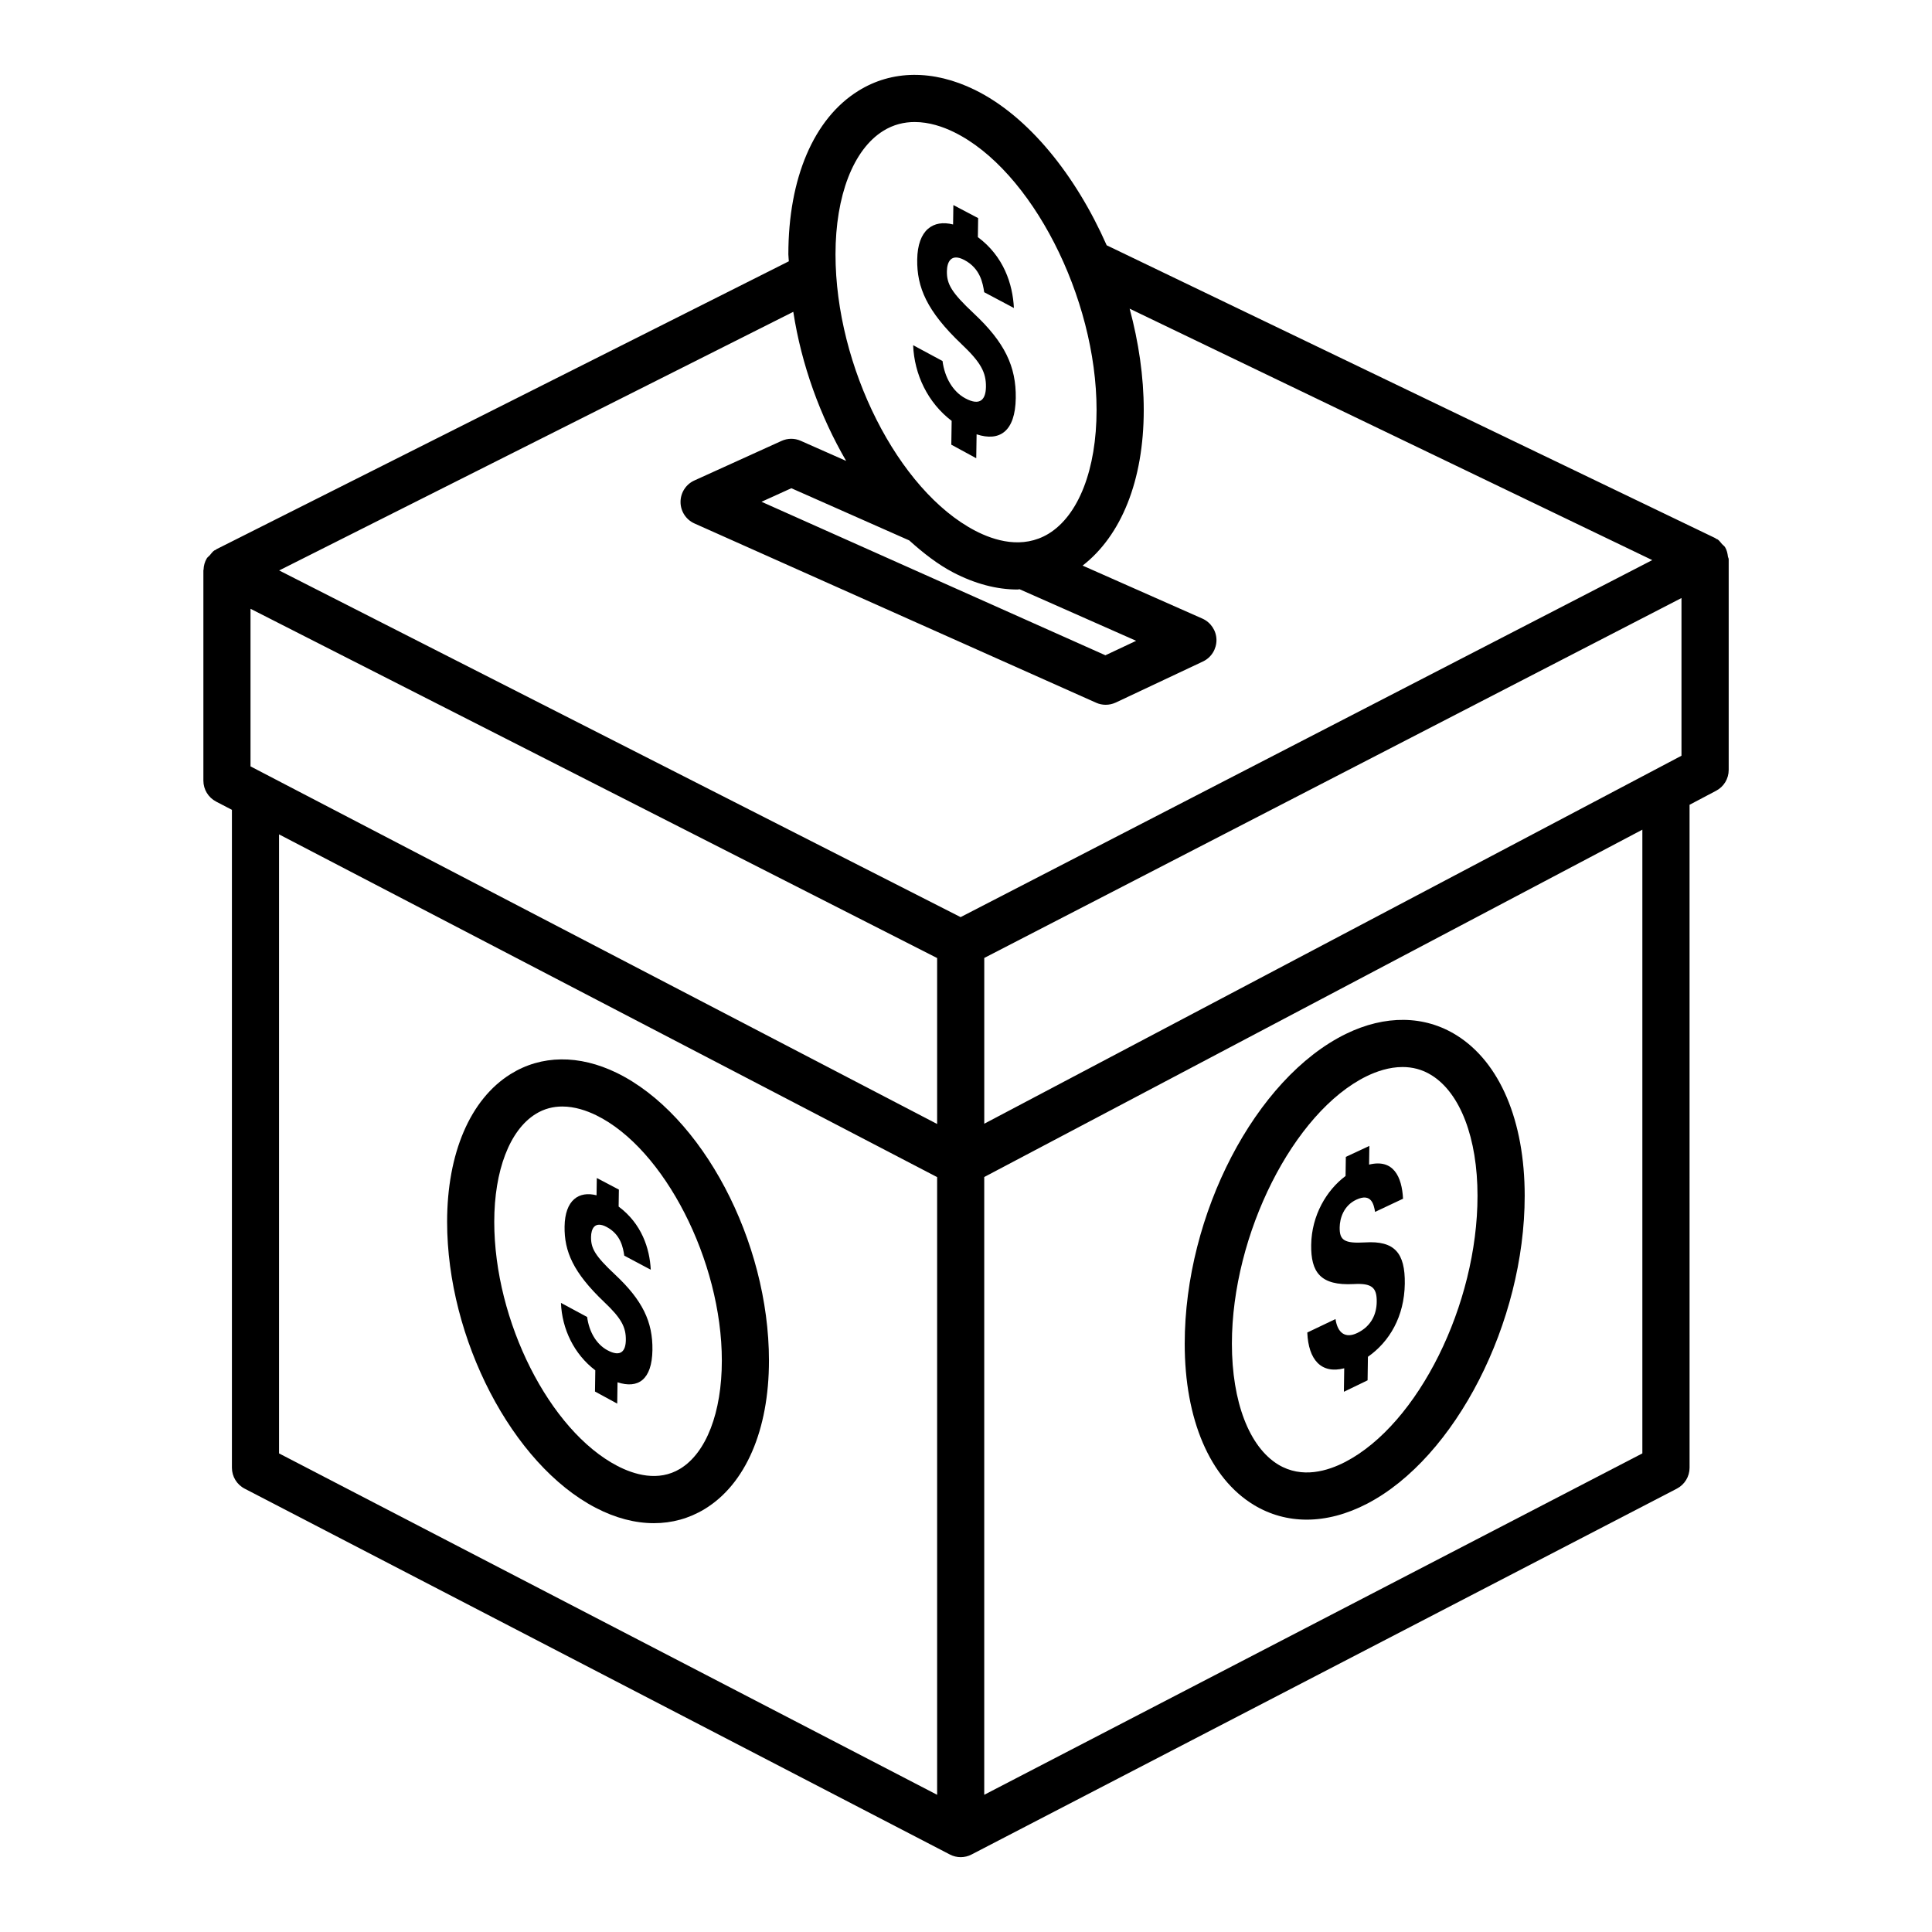
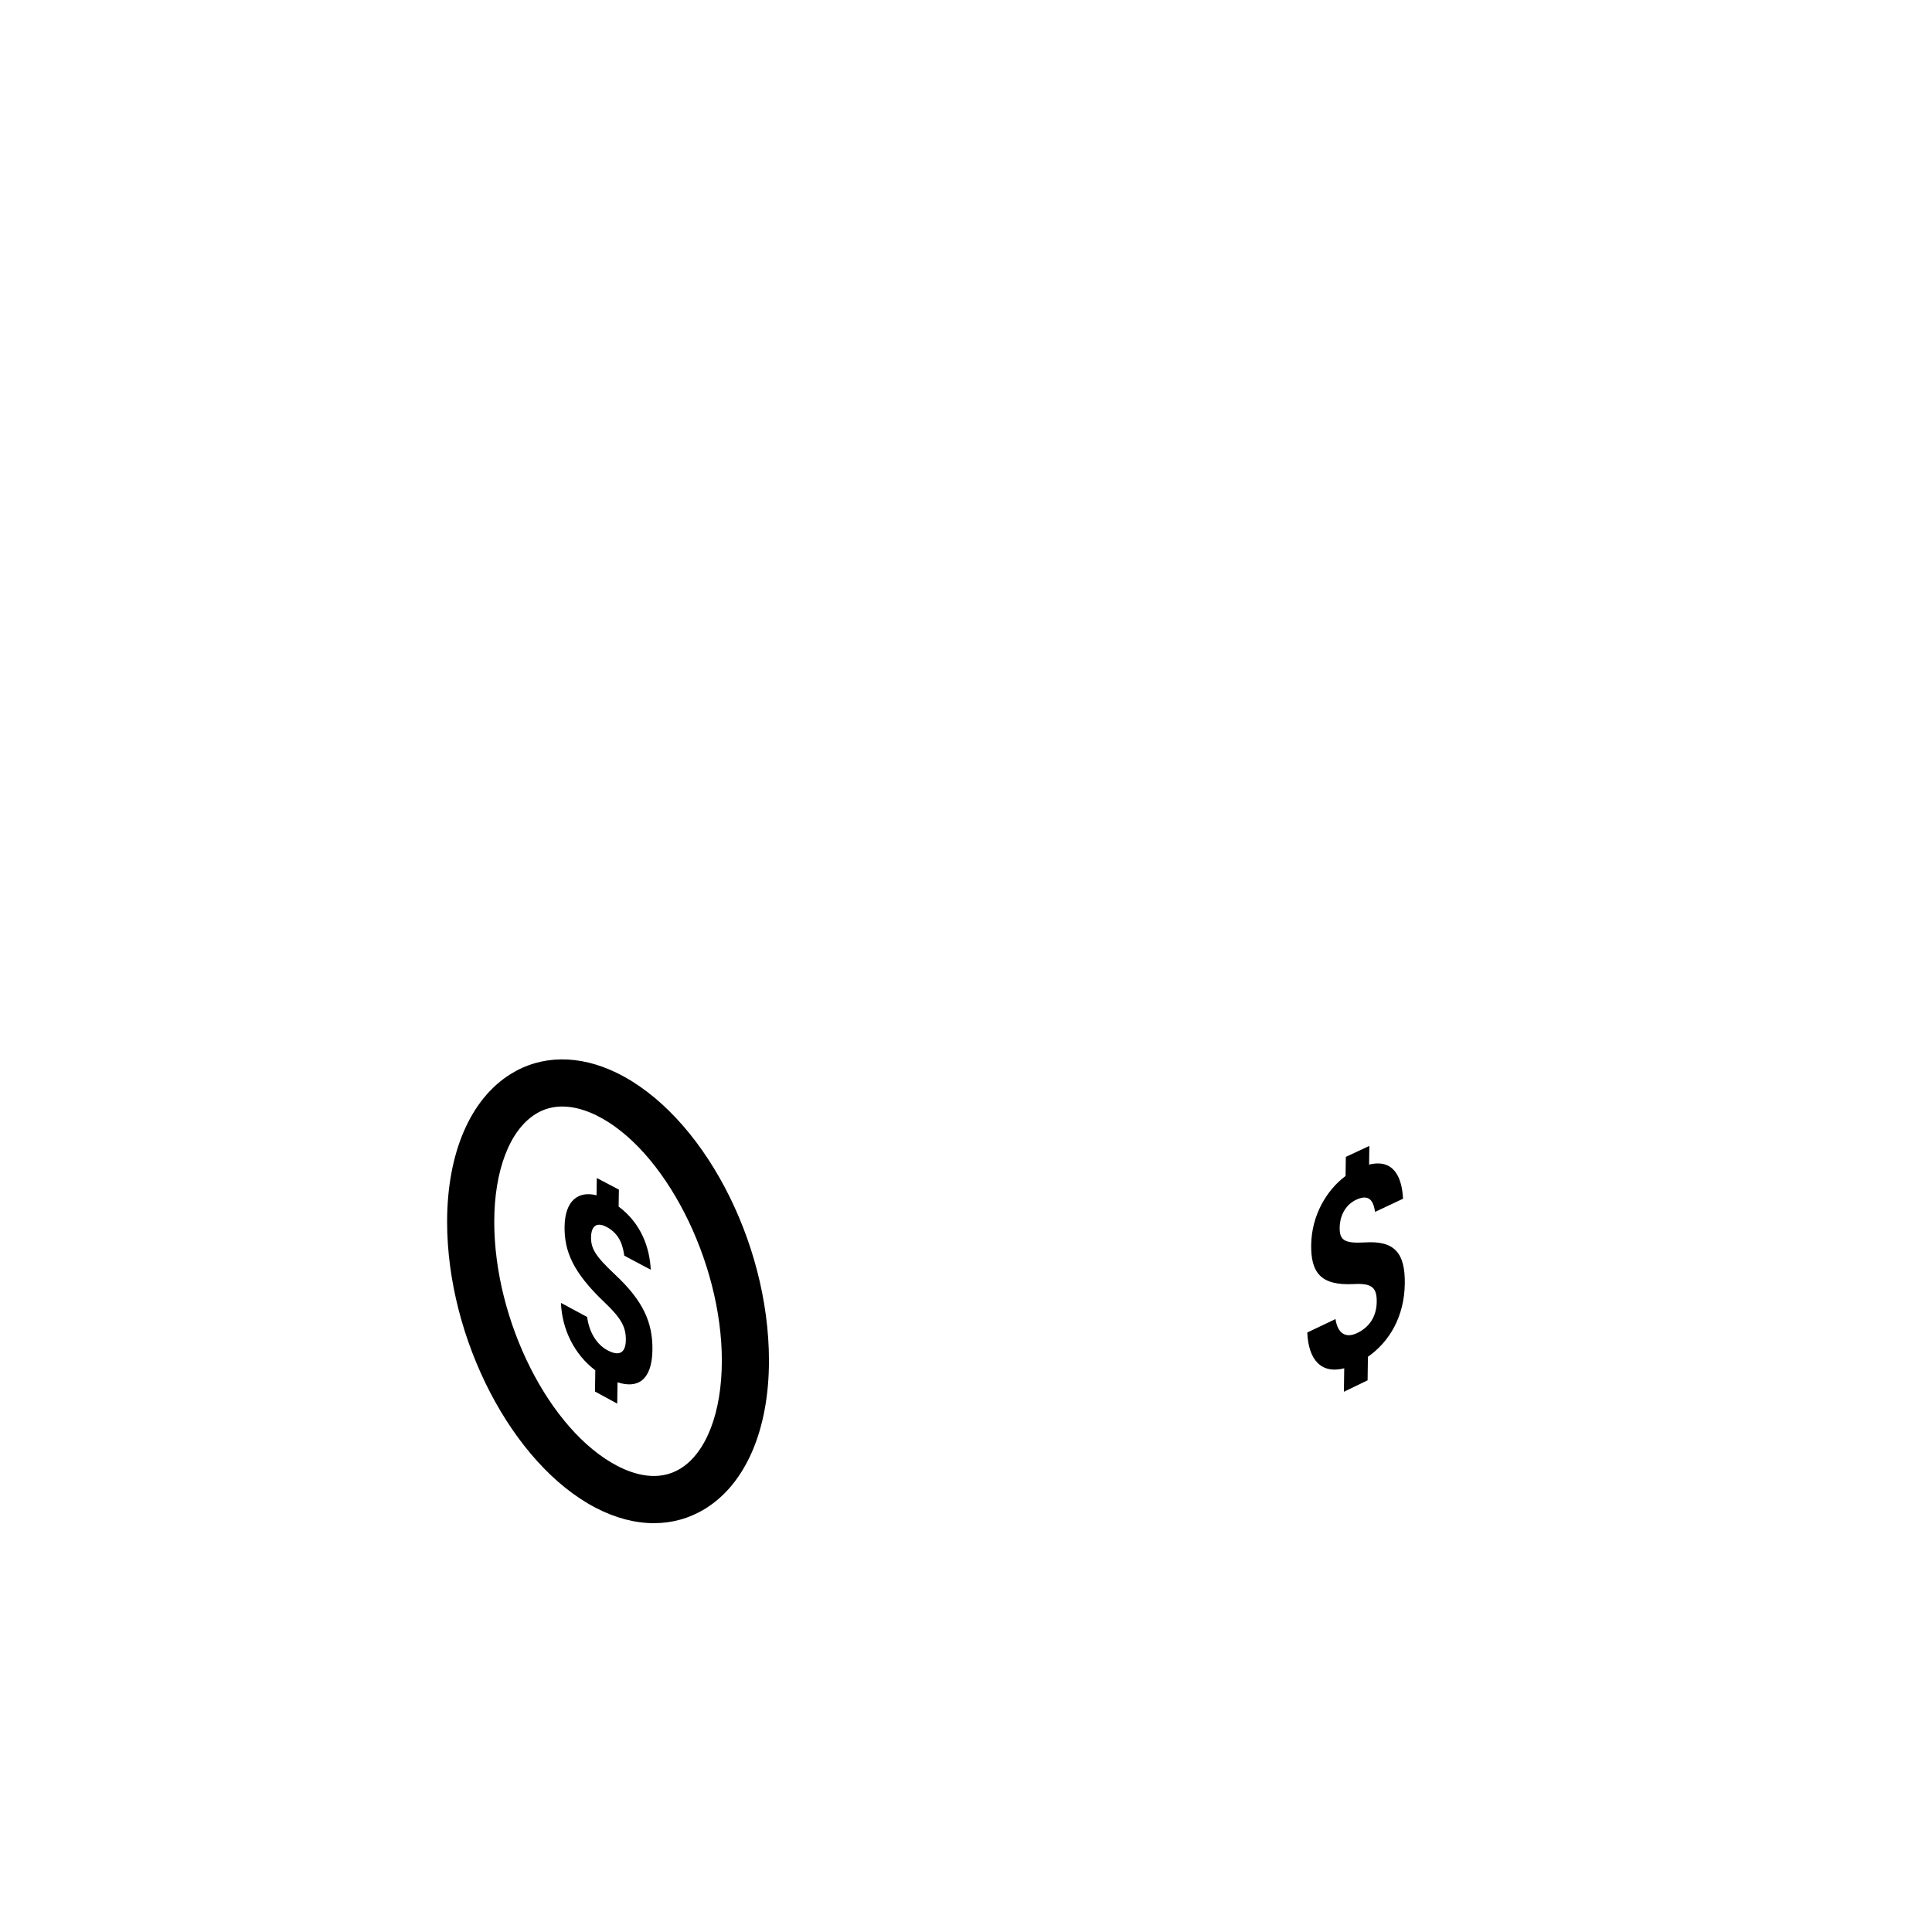
<svg xmlns="http://www.w3.org/2000/svg" fill="#000000" width="800px" height="800px" version="1.1" viewBox="144 144 512 512">
  <g>
-     <path d="m602.11 292.14c-0.004-0.227-0.16-0.406-0.188-0.625-0.109-0.879-0.297-1.734-0.746-2.477-0.207-0.348-0.555-0.555-0.828-0.855-0.402-0.445-0.715-0.965-1.242-1.285-0.098-0.059-0.215-0.043-0.312-0.094-0.09-0.047-0.129-0.152-0.223-0.195l-161.29-77.605c-8.211-18.582-20.758-34.254-34.984-41.211-10.992-5.367-21.957-5.269-30.871 0.312-11.766 7.332-18.504 23.117-18.504 43.297 0 0.609 0.109 1.23 0.125 1.844l-151.71 76.316c-0.082 0.043-0.113 0.137-0.195 0.18-0.082 0.047-0.184 0.031-0.262 0.078-0.551 0.34-0.891 0.879-1.301 1.352-0.254 0.289-0.59 0.484-0.785 0.816-0.527 0.895-0.816 1.906-0.848 2.977-0.004 0.059-0.047 0.105-0.047 0.164 0 0.004 0.004 0.004 0.004 0.008 0 0.004-0.004 0.004-0.004 0.008v55.738c0 2.324 1.297 4.461 3.363 5.543l4.199 2.188v174.35c0 2.332 1.297 4.469 3.371 5.543l186.89 96.953c0.898 0.473 1.891 0.703 2.875 0.703 0.984 0 1.977-0.227 2.875-0.703l186.91-96.953c2.059-1.074 3.371-3.211 3.371-5.543l-0.004-175.69 7.031-3.711c2.059-1.074 3.34-3.203 3.34-5.519v-55.816c0-0.016-0.012-0.031-0.012-0.047 0-0.012 0.008-0.027 0.008-0.043zm-224.07-113.44c2.746-1.715 5.606-2.363 8.363-2.363 3.863 0 7.531 1.266 10.406 2.676 20.484 10.02 37.793 43.746 37.793 73.641 0 15.699-4.773 27.965-12.762 32.812-6.848 4.125-14.301 1.836-19.402-0.816-20.41-10.629-37.023-43.488-37.023-73.25 0-15.547 4.719-27.766 12.625-32.699zm67.051 135.12-8.145 3.836-91.137-40.68 7.906-3.59 31.234 13.824c3.742 3.371 7.613 6.391 11.719 8.527 5.75 2.988 11.504 4.492 16.98 4.492 0.188 0 0.363-0.07 0.551-0.074zm-52.742 305.82-174.4-90.473v-164.05l174.4 90.832zm0-177.77-181.96-94.773v-41.766l181.96 92.562zm6.223-54.824-180.59-91.871 136.25-68.539c2.156 14.035 7.144 27.715 14.008 39.512l-12.02-5.32c-1.641-0.738-3.492-0.715-5.117 0.023l-23.094 10.484c-2.234 1.012-3.668 3.25-3.66 5.711 0.008 2.457 1.457 4.68 3.699 5.68l106.43 47.504c0.809 0.367 1.676 0.543 2.547 0.543 0.914 0 1.816-0.199 2.668-0.594l23.102-10.879c2.211-1.043 3.598-3.277 3.582-5.727-0.031-2.438-1.496-4.641-3.719-5.633l-31.754-14.051c10.199-7.914 16.199-22.484 16.199-41.23 0-8.902-1.355-18.012-3.738-26.859l138.5 66.633zm180.67 142.12-174.41 90.473v-163.72l174.41-92.047zm10.367-184.89-184.77 97.52v-43.93l184.77-95.383z" />
-     <path d="m476.27 542.82c4.301 2.602 9.043 3.902 14.012 3.902 5.184 0 10.613-1.418 16.027-4.231 23.406-12.191 41.75-48.031 41.75-81.59 0-19.875-6.586-35.383-18.055-42.543-8.523-5.32-18.922-5.438-29.32-0.367-23.953 11.719-42.723 47.777-42.723 82.094-0.004 20.098 6.672 35.672 18.309 42.734zm29.902-113.61c2.621-1.281 5.977-2.438 9.516-2.438 2.531 0 5.168 0.594 7.699 2.18 7.625 4.75 12.168 16.695 12.168 31.945 0 28.828-15.707 60.457-35.008 70.508-4.668 2.426-11.496 4.527-17.793 0.73-7.699-4.672-12.289-16.648-12.289-32.051-0.004-28.953 16.34-61.406 35.707-70.875z" />
    <path d="m503.66 497.27c-3.133 1.5-5.191-0.008-5.738-3.707l-7.477 3.566c0.305 7.285 3.734 11.043 9.789 9.48l-0.09 6.223 6.281-3.035 0.09-6.234c5.742-4.023 9.648-10.688 9.77-19.359 0.117-8.191-2.742-11.441-10.504-10.953-5.578 0.324-6.801-0.602-6.754-3.981 0.035-2.383 1.035-5.758 4.406-7.34 4.008-1.879 4.637 1.266 4.981 3.231l7.406-3.488c-0.301-5.809-2.527-10.625-8.996-9.043l0.07-4.953-6.234 2.902-0.074 5.07c-5.004 3.719-8.996 10.395-9.109 18.23-0.105 7.277 2.43 10.871 11.258 10.41 4.832-0.273 6.164 0.93 6.109 4.711-0.031 3.09-1.309 6.414-5.184 8.27z" />
    <path d="m301.85 543.57c5.231 2.731 10.461 4.086 15.453 4.086 4.766 0 9.309-1.242 13.41-3.727 10.848-6.578 17.07-20.93 17.07-39.355 0-31.699-17.703-65.184-40.301-76.238-10.02-4.887-20.02-4.781-28.18 0.312-10.68 6.664-16.812 20.945-16.812 39.164 0.004 30.996 17.297 64.277 39.359 75.758zm-15.926-104.33c2.316-1.457 4.75-2.004 7.098-2.004 3.324 0 6.488 1.105 8.973 2.316 18.055 8.828 33.301 38.602 33.301 65.016 0 13.754-4.133 24.473-11.062 28.676-5.785 3.508-12.223 1.523-16.613-0.754-17.992-9.363-32.637-38.379-32.637-64.68 0-13.617 4.086-24.301 10.941-28.57z" />
    <path d="m301.76 507.15-0.082 5.621 5.891 3.203 0.082-5.652c5.426 1.777 9.133-0.641 9.25-8.547 0.109-7.469-2.609-13.18-9.941-20.031-5.231-4.91-6.375-6.894-6.328-9.945 0.031-2.152 0.965-4.316 4.125-2.644 3.766 1.996 4.359 5.481 4.684 7.609l7.019 3.731c-0.285-5.652-2.402-12.188-8.516-16.742l0.066-4.492-5.852-3.078-0.066 4.582c-4.668-1.203-8.371 1.23-8.473 8.277-0.098 6.543 2.254 12.172 10.488 20 4.543 4.297 5.797 6.664 5.746 10.098-0.043 2.797-1.242 4.648-4.887 2.684-2.938-1.586-4.859-4.91-5.367-8.809l-6.941-3.734c0.277 6.922 3.457 13.578 9.102 17.871z" />
-     <path d="m396.2 255.54-0.094 6.305 6.609 3.594 0.094-6.34c6.086 1.996 10.246-0.719 10.379-9.59 0.125-8.379-2.926-14.789-11.152-22.477-5.867-5.508-7.152-7.734-7.098-11.16 0.035-2.414 1.086-4.844 4.625-2.969 4.227 2.238 4.891 6.144 5.258 8.539l7.875 4.184c-0.32-6.344-2.691-13.676-9.551-18.785l0.074-5.039-6.566-3.457-0.074 5.144c-5.238-1.348-9.391 1.383-9.508 9.289-0.105 7.34 2.527 13.66 11.766 22.441 5.094 4.82 6.504 7.477 6.449 11.328-0.047 3.141-1.395 5.215-5.484 3.008-3.297-1.777-5.453-5.508-6.023-9.883l-7.789-4.188c0.316 7.773 3.883 15.238 10.211 20.055z" />
  </g>
</svg>